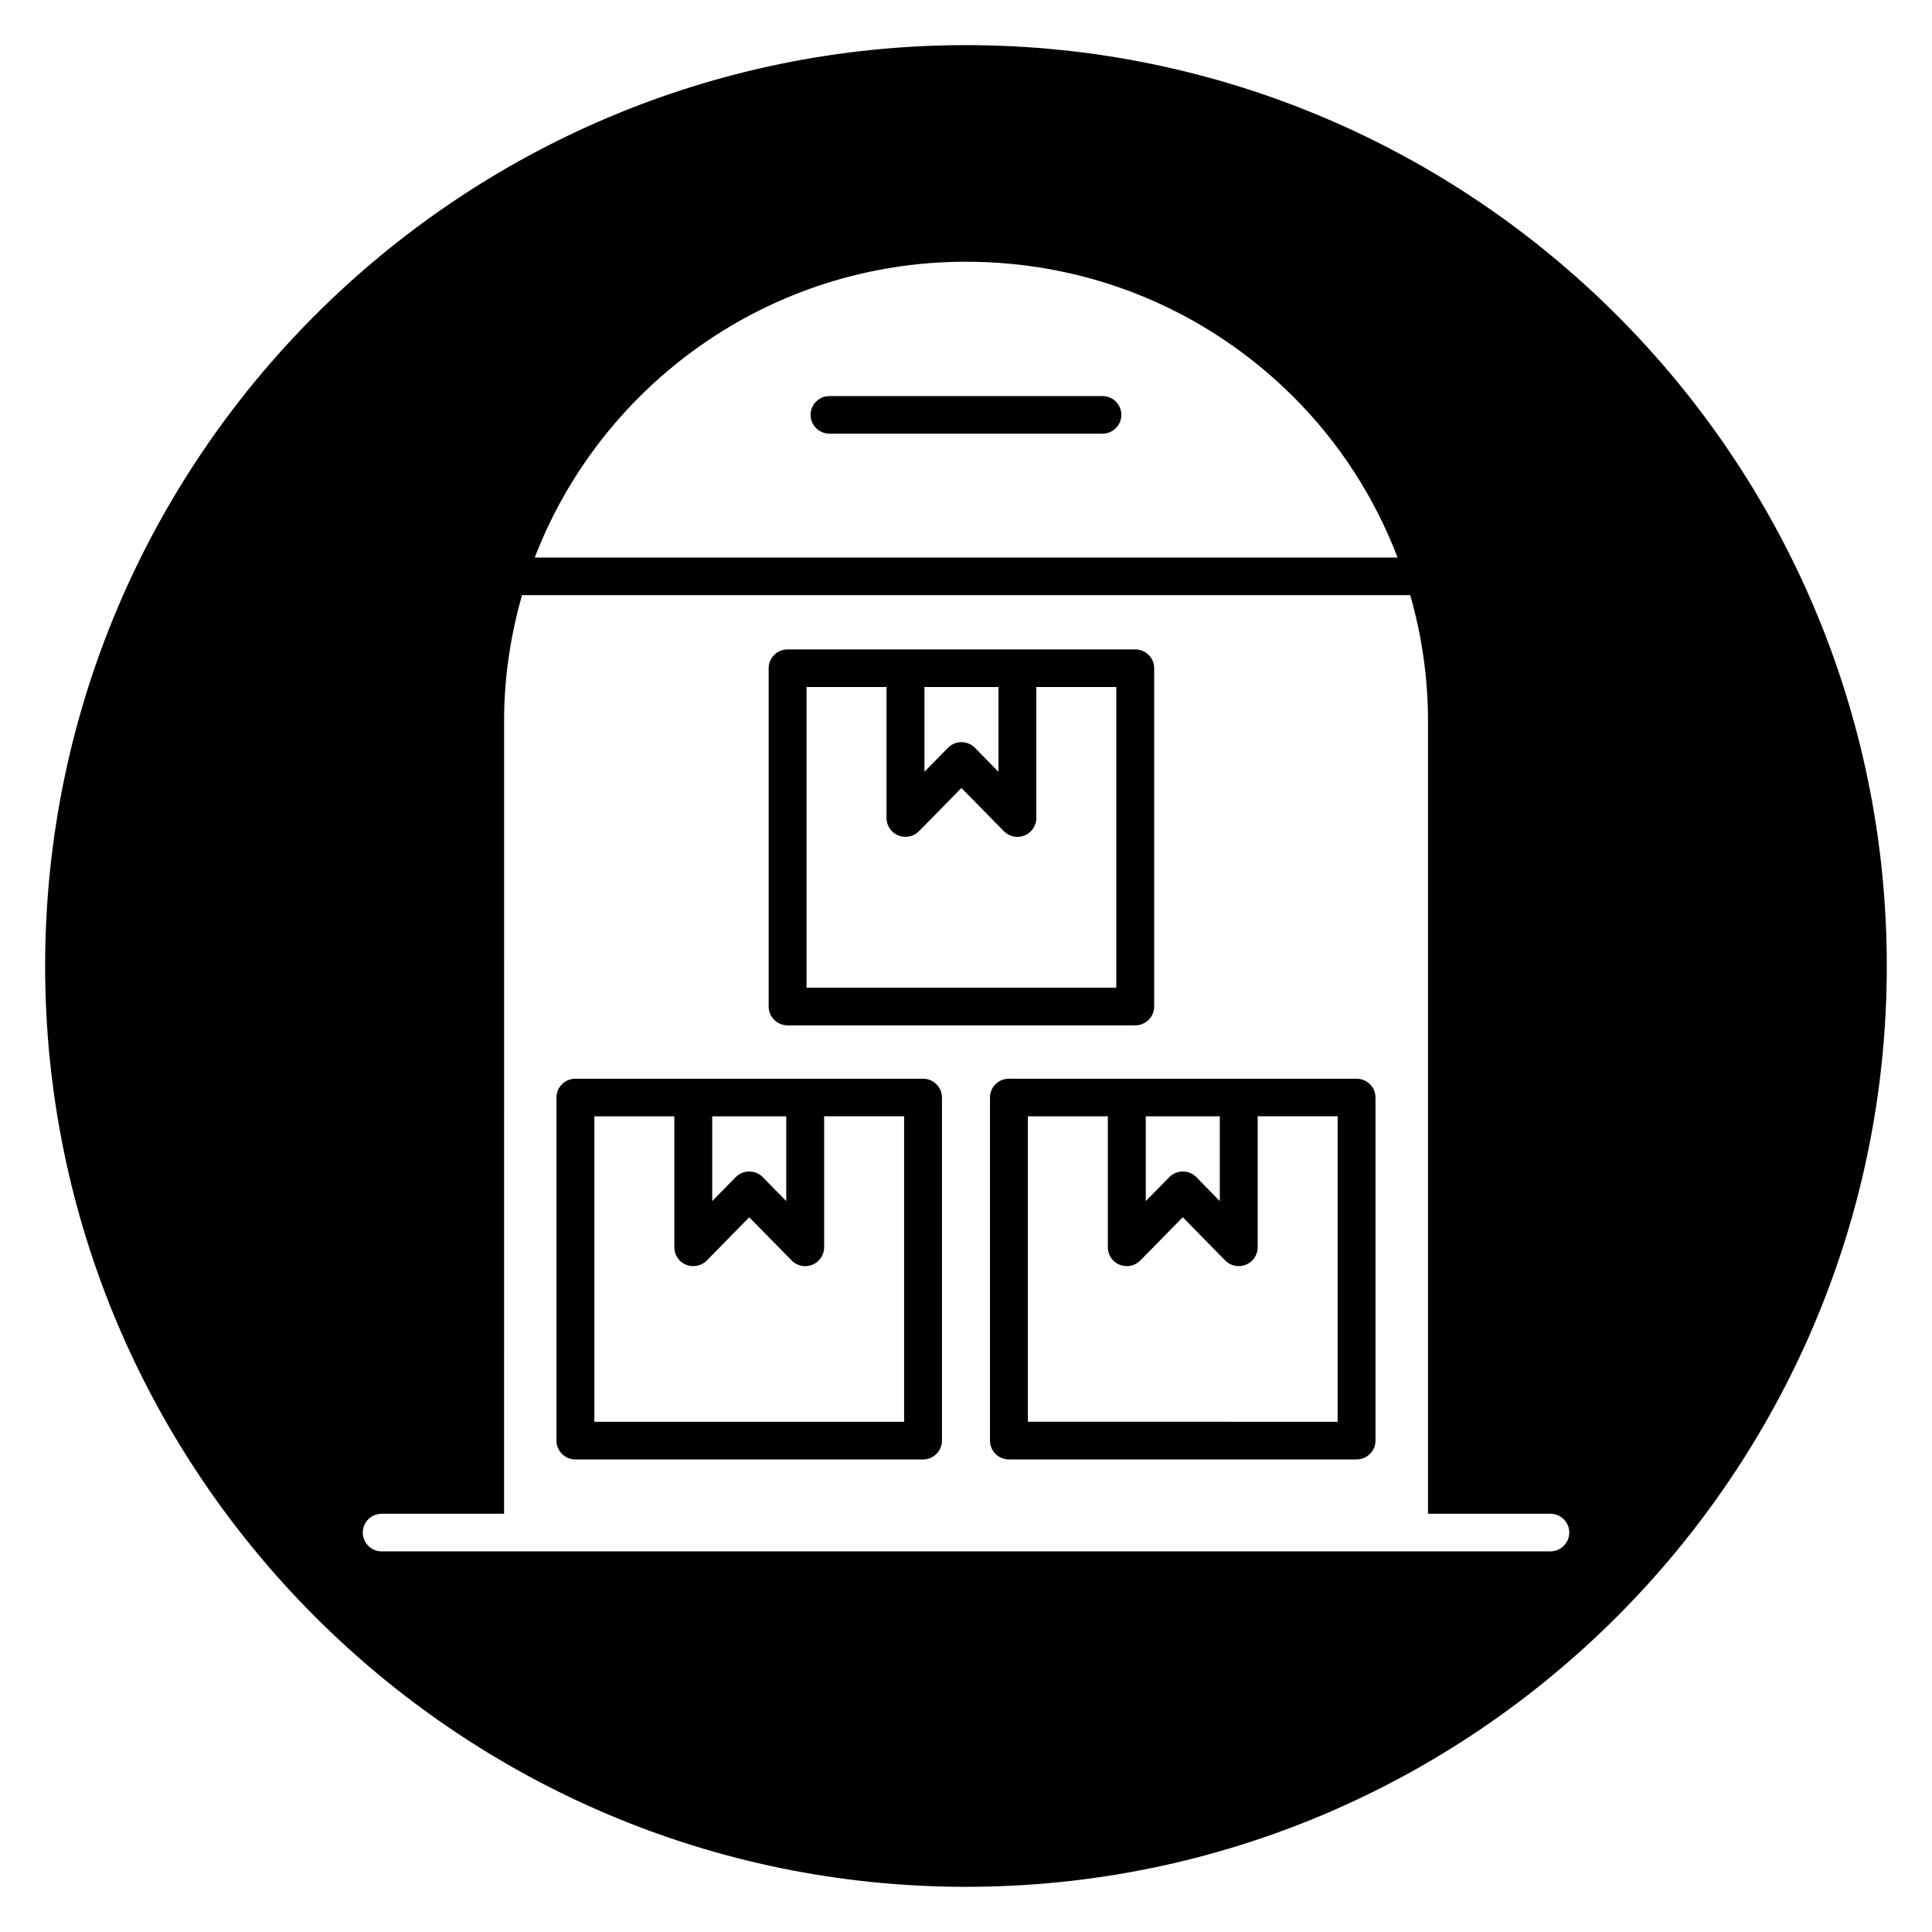
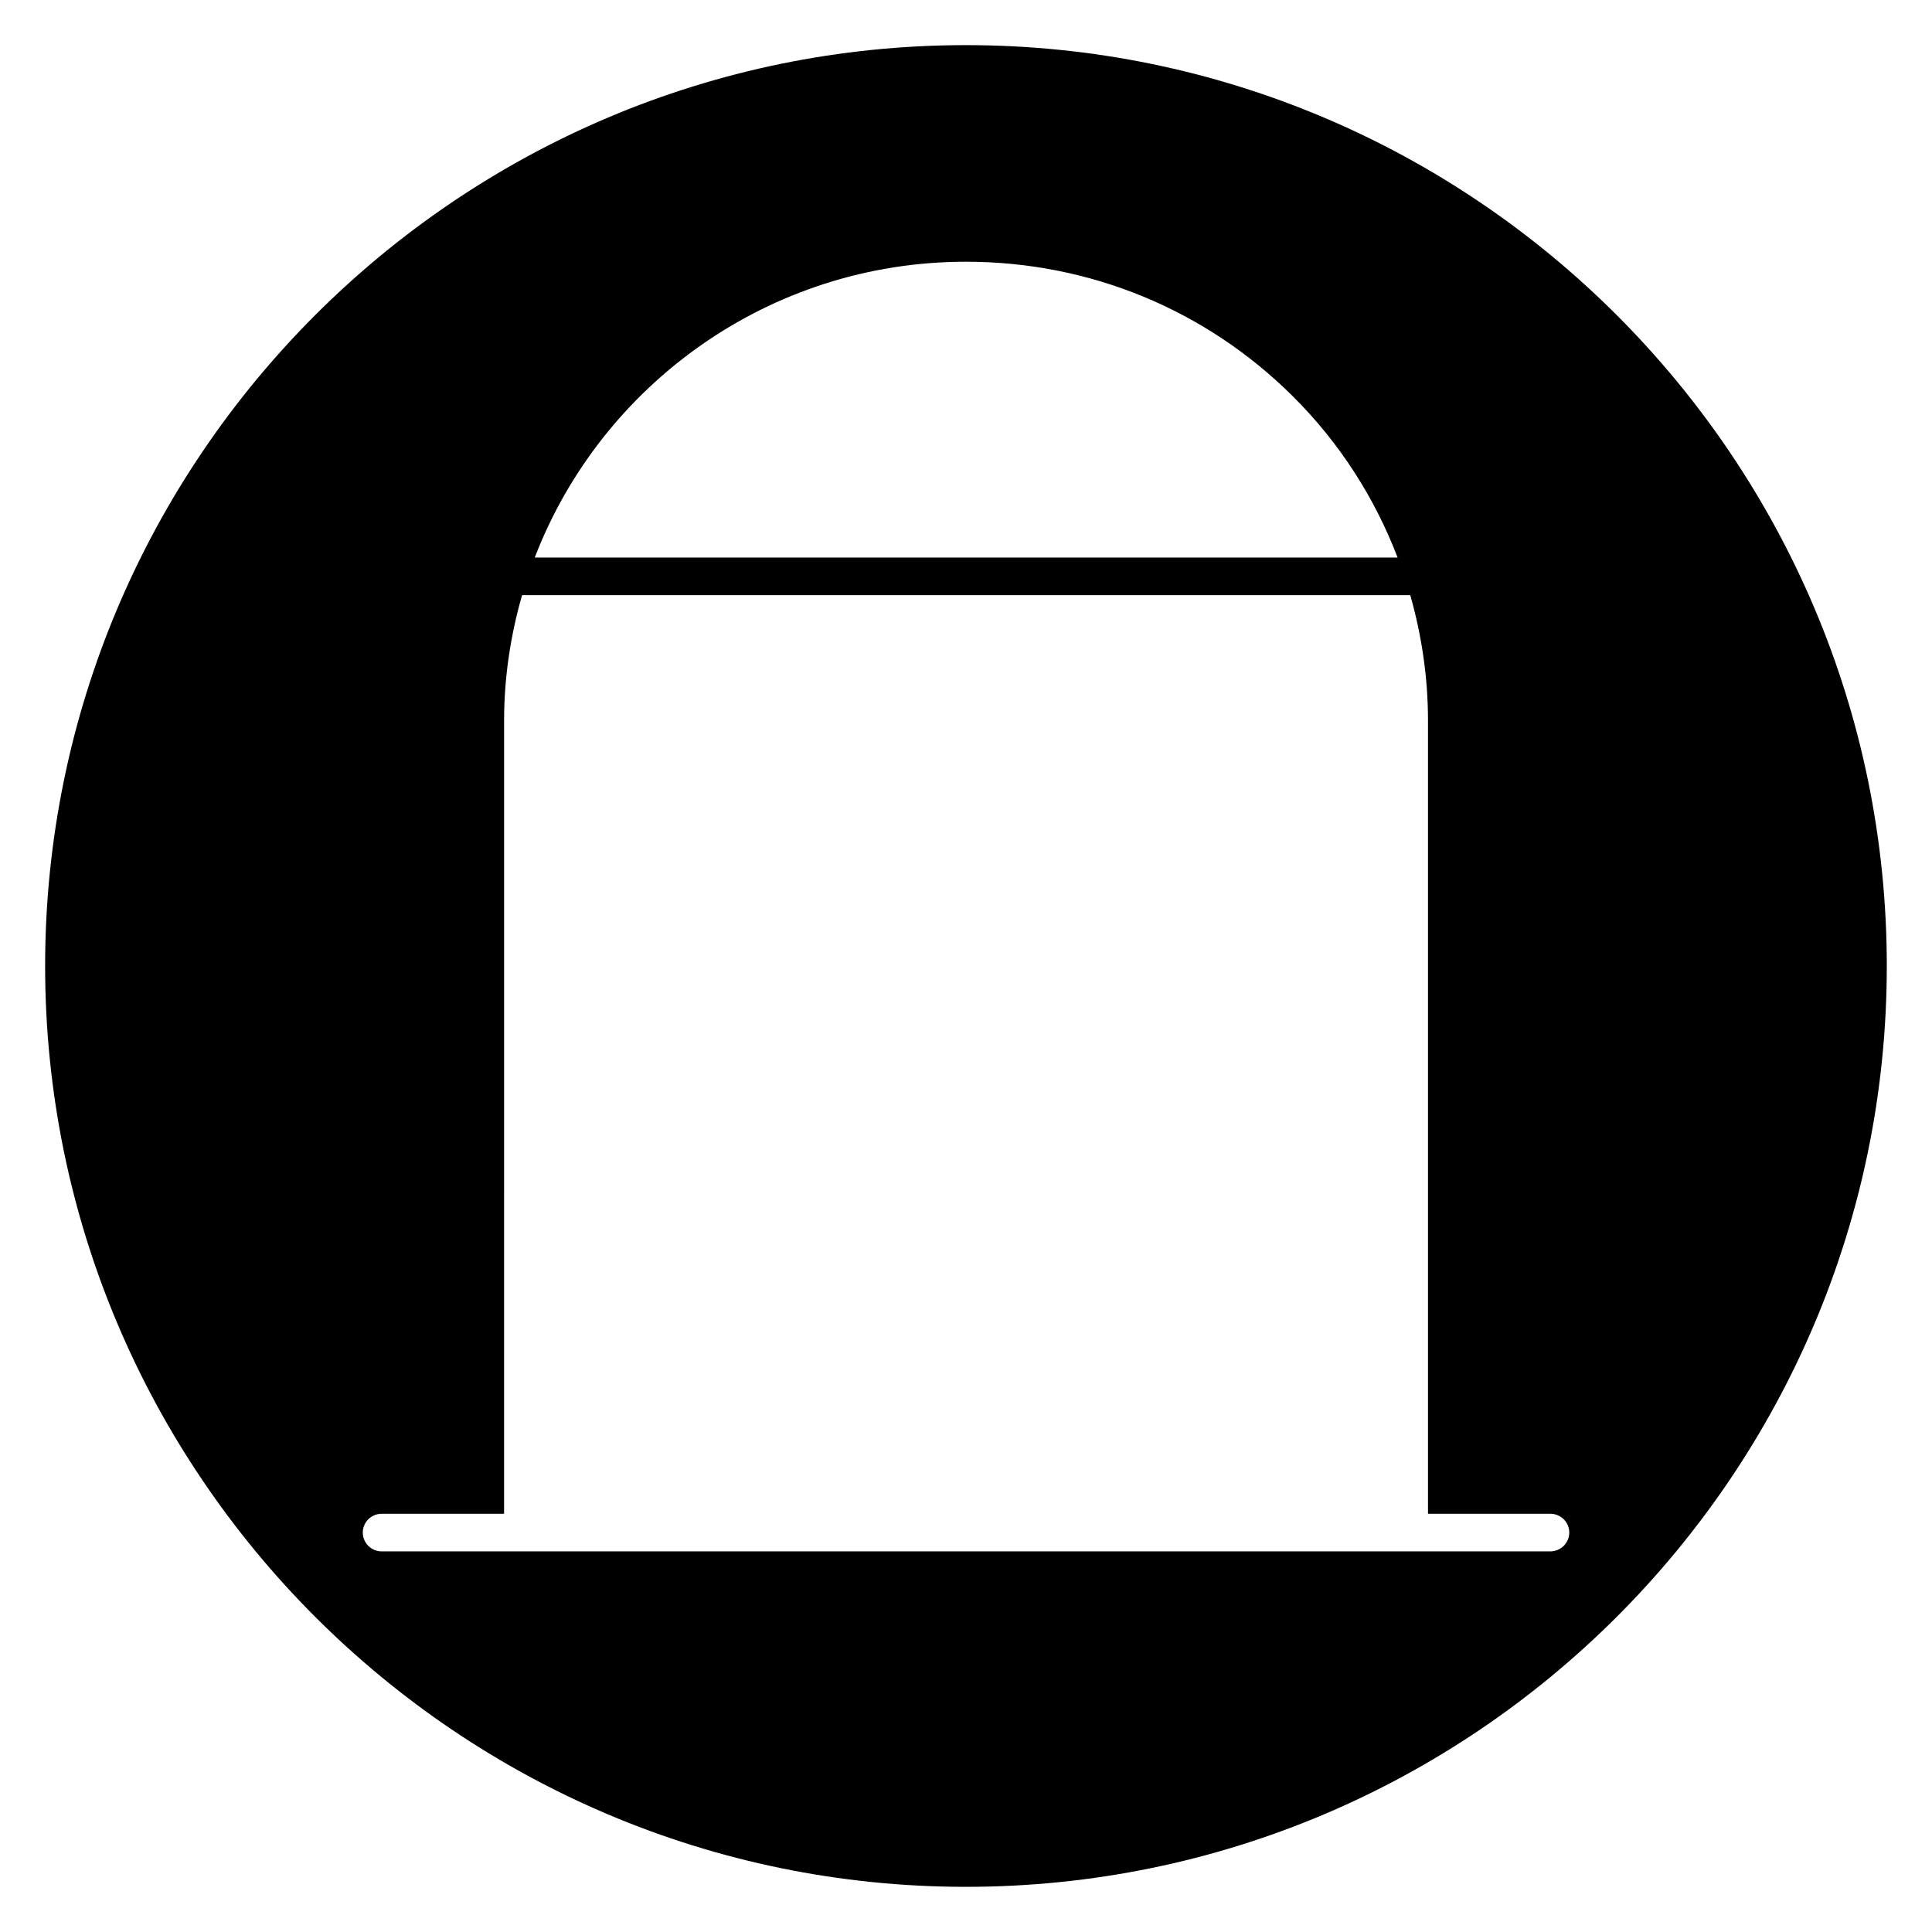
<svg xmlns="http://www.w3.org/2000/svg" fill="#000000" width="800px" height="800px" version="1.1" viewBox="144 144 512 512">
  <g>
-     <path d="m436.16 248.96h-72.328c-2.769 0-5.016 2.227-5.016 4.984 0 2.754 2.242 4.984 5.016 4.984h72.328c2.769 0 5.016-2.227 5.016-4.984-0.004-2.754-2.246-4.984-5.016-4.984z" />
-     <path d="m352.73 415.73h92.117c2.769 0 5.023-2.227 5.023-4.984v-89.664c0-2.754-2.242-4.984-5.023-4.984h-92.121c-2.769 0-5.023 2.227-5.023 4.984v89.664c0.004 2.758 2.258 4.984 5.027 4.984zm36.242-89.66h19.633v22.465l-6.219-6.344c-0.945-0.961-2.242-1.512-3.59-1.512-1.348 0-2.644 0.543-3.59 1.512l-6.219 6.344v-22.465zm-31.227 0h21.191v34.723c0 2.031 1.234 3.856 3.125 4.621 1.891 0.754 4.062 0.316 5.488-1.141l11.242-11.453 11.242 11.453c0.961 0.984 2.266 1.512 3.59 1.512 0.637 0 1.273-0.125 1.891-0.371 1.891-0.762 3.125-2.59 3.125-4.621v-34.723h21.191v79.695h-82.086z" />
    <path d="m400 155.96c-134.56 0-244.04 109.47-244.04 244.04 0 134.56 109.48 244.03 244.03 244.03 134.55 0 244.03-109.47 244.03-244.03 0.004-134.57-109.47-244.04-244.03-244.04zm0.008 57.402c32.699 0 63.441 12.648 86.562 35.613 12.43 12.352 21.742 26.93 27.805 42.777h-228.66c17.594-45.75 62.129-78.391 114.3-78.391zm154.83 341.77h-309.68c-2.769 0-5.016-2.227-5.016-4.984 0-2.754 2.242-4.984 5.016-4.984h32.426l0.008-210.21c0-11.531 1.73-22.656 4.762-33.234h235.38c3.039 10.684 4.699 21.828 4.699 33.234v210.21h32.426c2.769 0 5.016 2.227 5.016 4.984-0.004 2.758-2.262 4.984-5.035 4.984z" />
-     <path d="m296.49 530.77h92.117c2.769 0 5.023-2.227 5.023-4.984v-90.93c0-2.754-2.242-4.984-5.023-4.984h-92.121c-2.769 0-5.023 2.227-5.023 4.984v90.938c0.016 2.746 2.258 4.977 5.027 4.977zm36.242-90.93h19.633v22.465l-6.219-6.344c-0.945-0.961-2.242-1.504-3.59-1.504-1.348 0-2.644 0.543-3.59 1.504l-6.219 6.344v-22.465zm-31.219 0h21.191v34.723c0 2.031 1.234 3.856 3.125 4.621 1.898 0.746 4.055 0.316 5.488-1.141l11.242-11.453 11.242 11.453c0.961 0.984 2.266 1.504 3.59 1.504 0.637 0 1.273-0.125 1.891-0.371 1.891-0.762 3.125-2.59 3.125-4.621v-34.723h21.191v80.965l-82.086-0.004z" />
-     <path d="m411.38 429.86c-2.769 0-5.023 2.227-5.023 4.984v90.938c0 2.754 2.242 4.984 5.023 4.984h92.117c2.769 0 5.023-2.227 5.023-4.984v-90.93c0-2.754-2.242-4.984-5.023-4.984h-92.117zm36.25 9.977h19.633v22.465l-6.219-6.344c-0.945-0.961-2.242-1.504-3.59-1.504-1.348 0-2.652 0.543-3.59 1.504l-6.219 6.344v-22.465zm-1.426 38.195 11.242-11.453 11.242 11.453c0.961 0.984 2.266 1.504 3.59 1.504 0.637 0 1.273-0.125 1.891-0.371 1.891-0.762 3.125-2.59 3.125-4.621v-34.723h21.191v80.965l-82.086-0.004v-80.945h21.191v34.723c0 2.031 1.234 3.856 3.125 4.621 1.898 0.746 4.055 0.316 5.488-1.148z" />
  </g>
</svg>